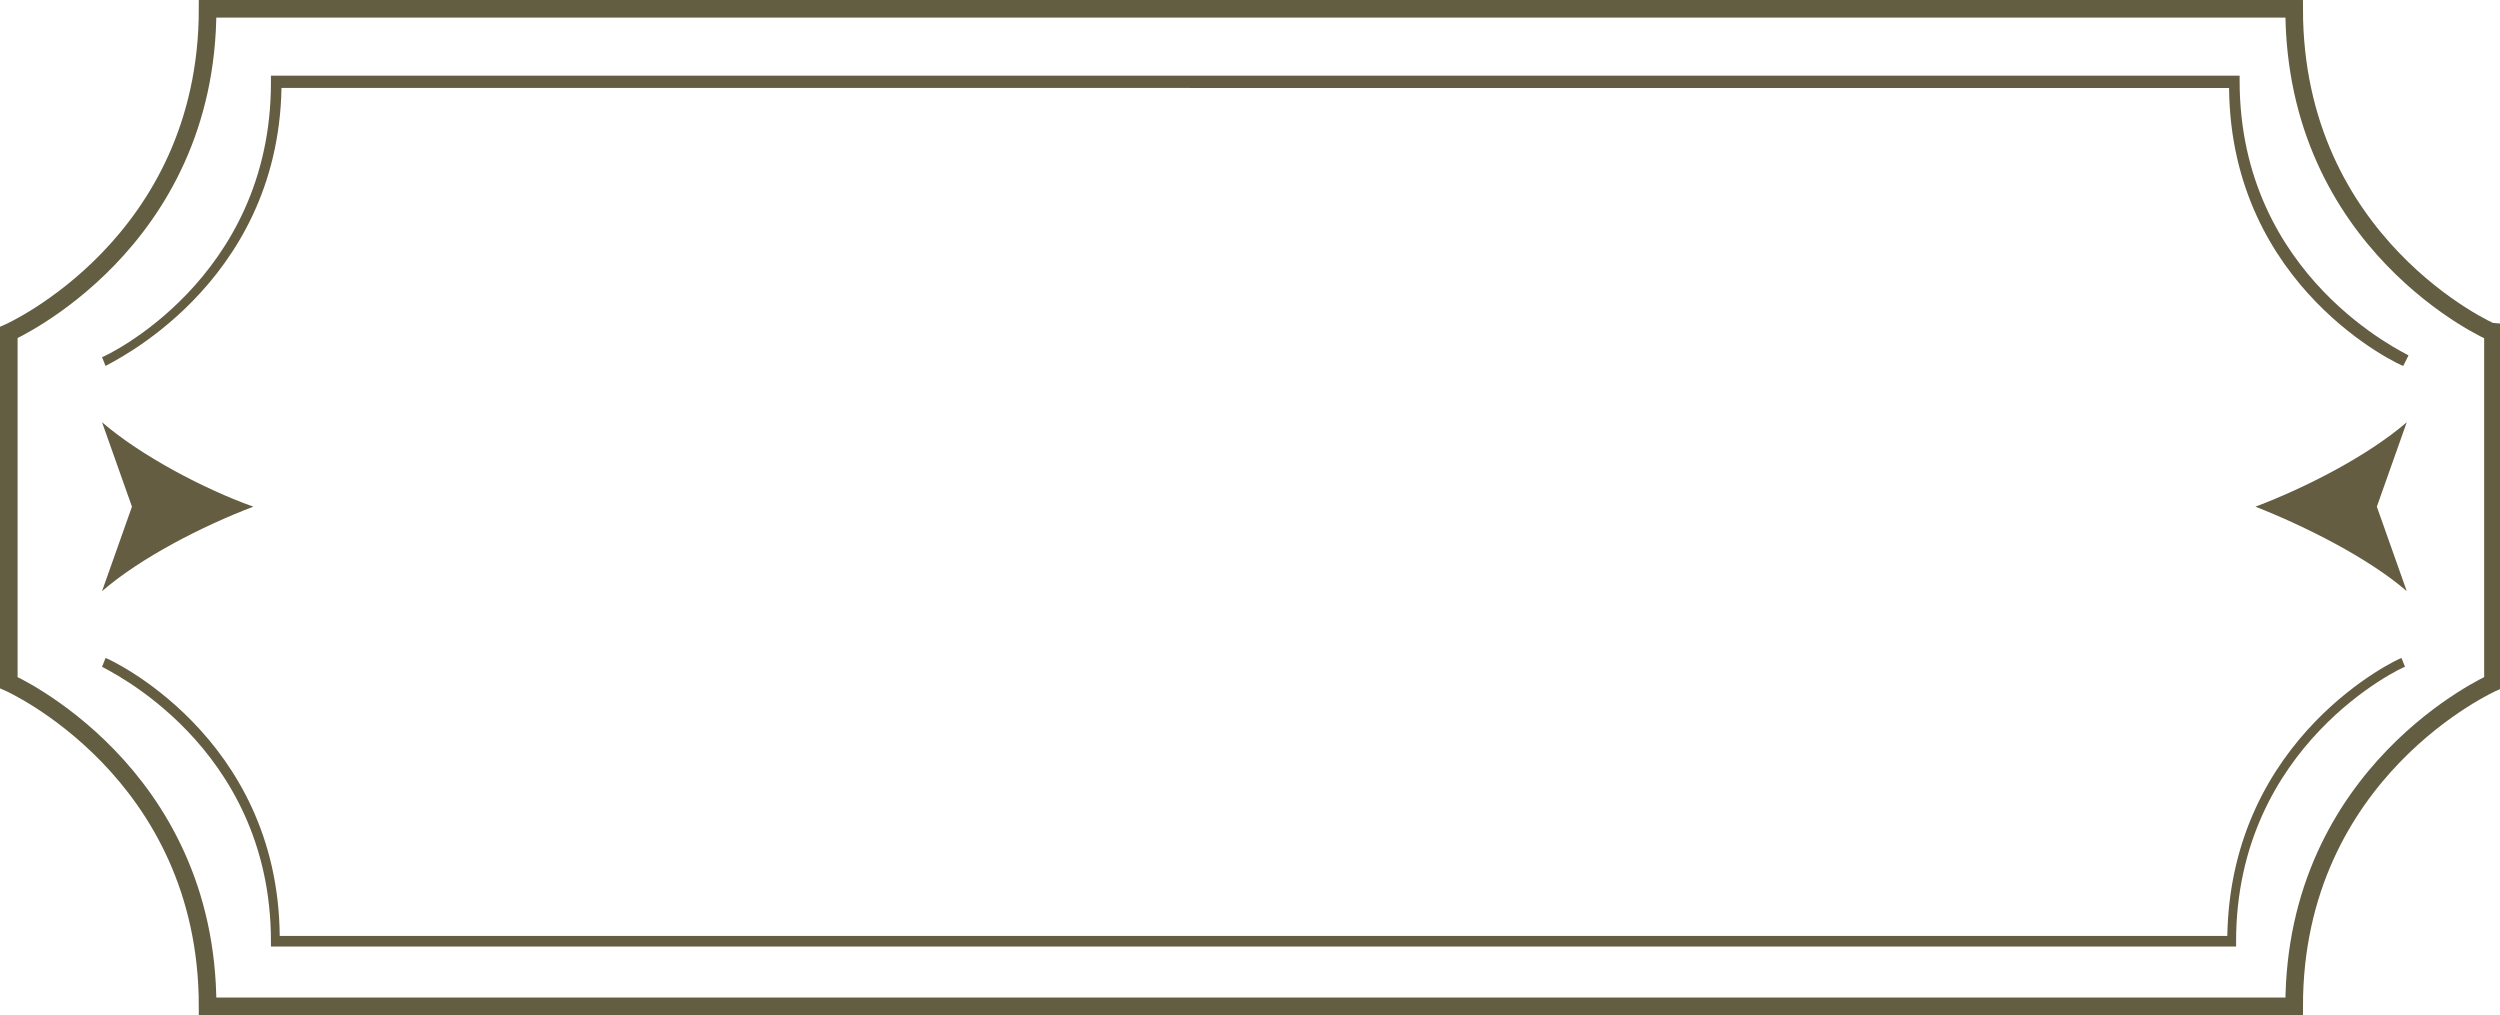
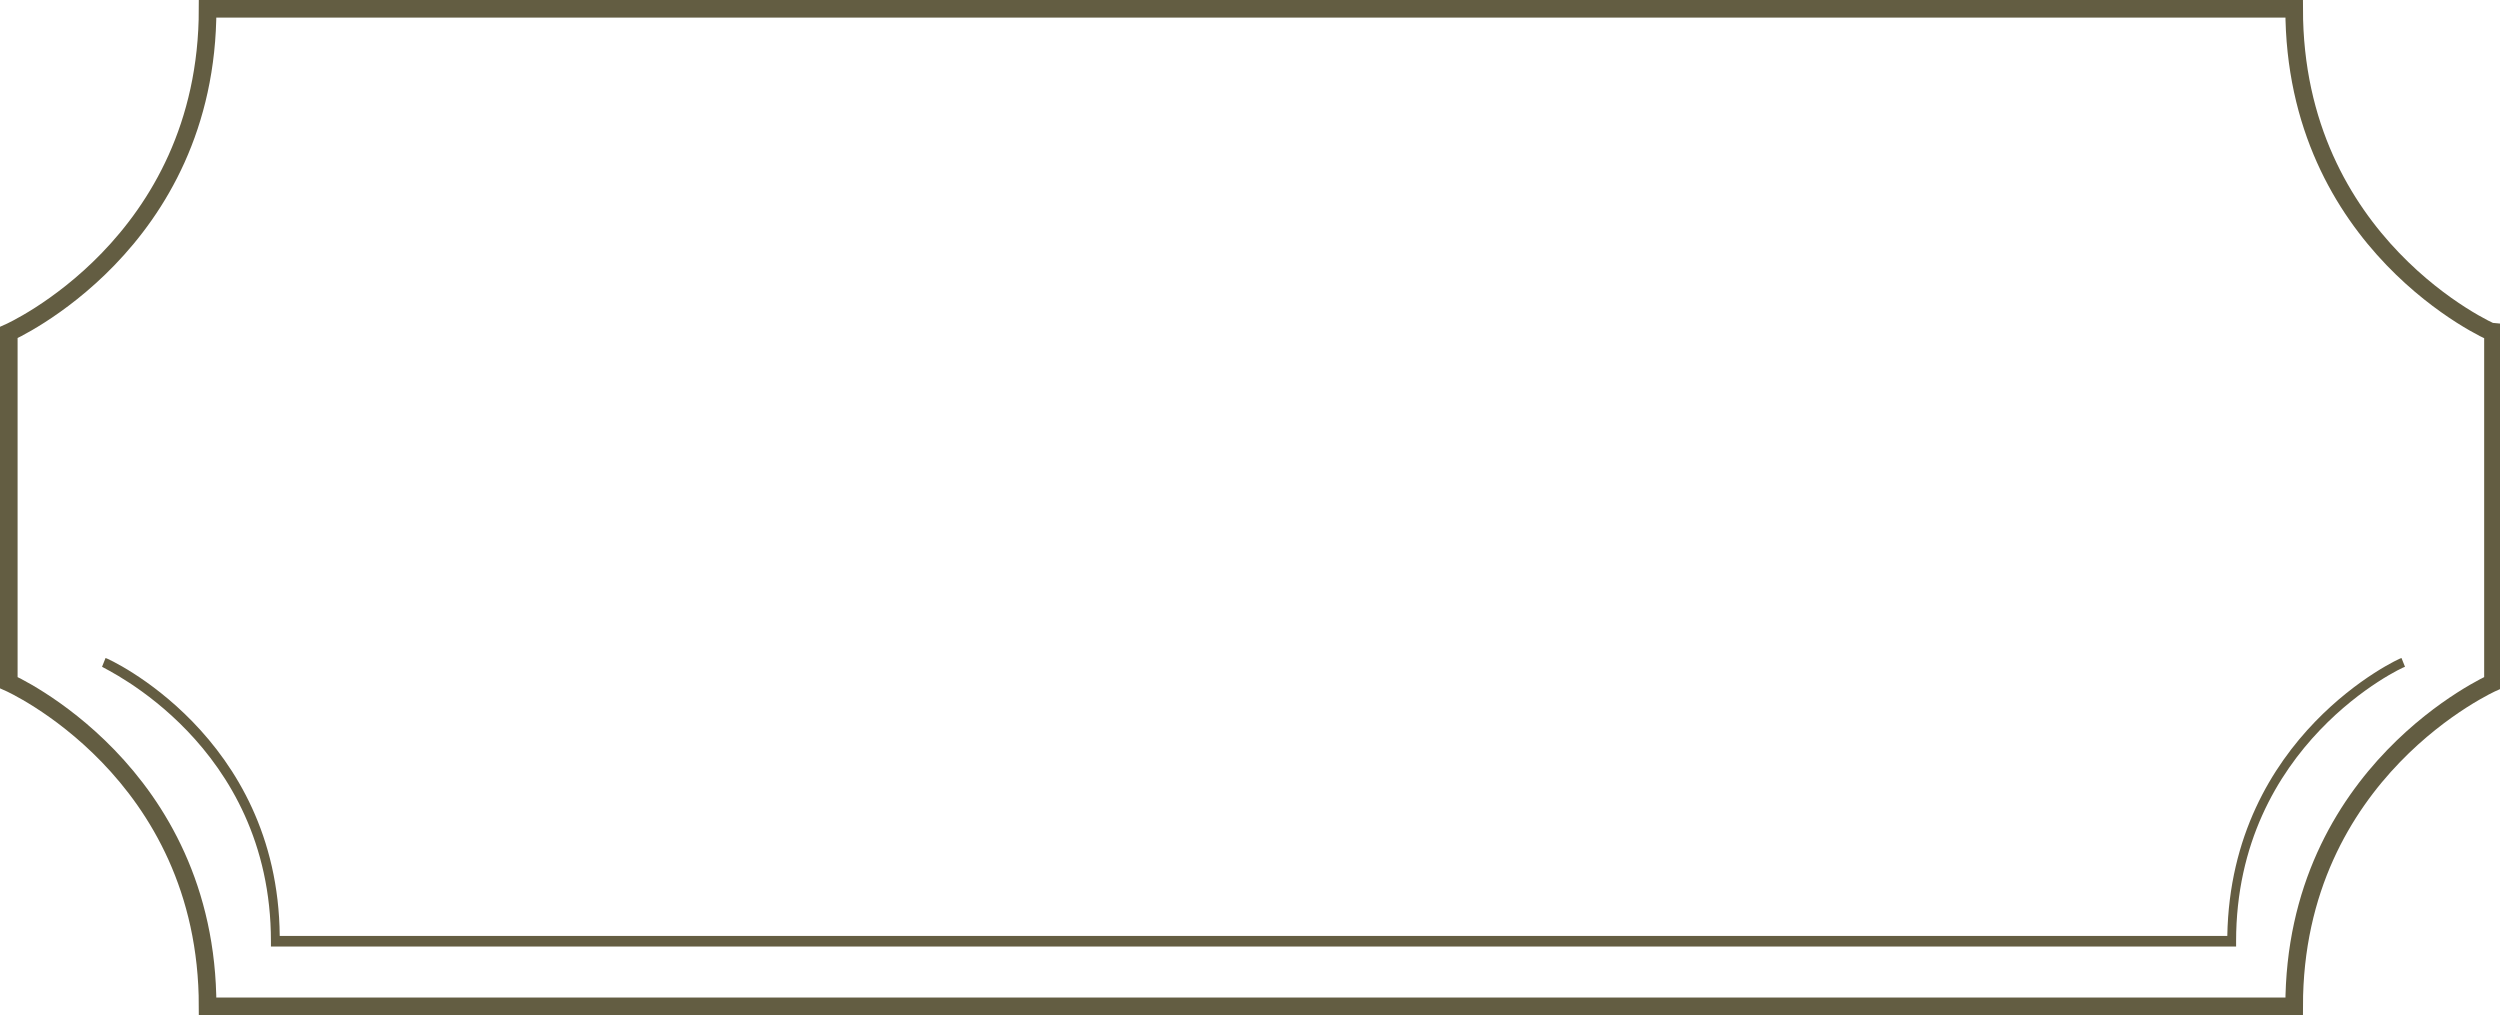
<svg xmlns="http://www.w3.org/2000/svg" version="1.1" id="Layer_1" x="0px" y="0px" viewBox="0 0 142.1 57.7" style="enable-background:new 0 0 142.1 57.7;" xml:space="preserve">
  <style type="text/css">
	.st0{fill:none;stroke:#635D42;stroke-miterlimit:10;}
	.st1{fill:#645D42;}
</style>
  <g>
    <g>
      <path class="st0" d="M130.4,0.5H11.8c0,13.4-11.3,18.4-11.3,18.4v19.9c0,0,11.3,5,11.3,18.4h118.6c0-13.4,11.3-18.4,11.3-18.4    V18.9C141.6,18.9,130.4,13.9,130.4,0.5z" />
    </g>
  </g>
-   <path class="st1" d="M136.6,20.8c-0.1,0-9.8-4.4-9.9-15.8H16C15.8,16.3,6.1,20.7,6,20.8l-0.2-0.5c0.1,0,9.6-4.4,9.6-15.6V4.3h111.9  v0.3c0,11.2,9.5,15.5,9.6,15.6L136.6,20.8z" />
-   <path class="st1" d="M128.2,28.8c2.9-1.1,6.4-2.9,8.6-4.8l-1.7,4.8l1.7,4.8C134.6,31.7,131,29.9,128.2,28.8z" />
-   <path class="st1" d="M14.4,28.8c-2.9,1.1-6.4,2.9-8.6,4.8l1.7-4.8L5.8,24C8,25.9,11.6,27.8,14.4,28.8z" />
  <path class="st1" d="M127.2,53.8H15.4v-0.3c0-11.2-9.5-15.5-9.6-15.6L6,37.4c0.1,0,9.8,4.4,9.9,15.8h110.7  c0.2-11.4,9.8-15.8,9.9-15.8l0.2,0.5c-0.1,0-9.6,4.4-9.6,15.6V53.8z" />
</svg>